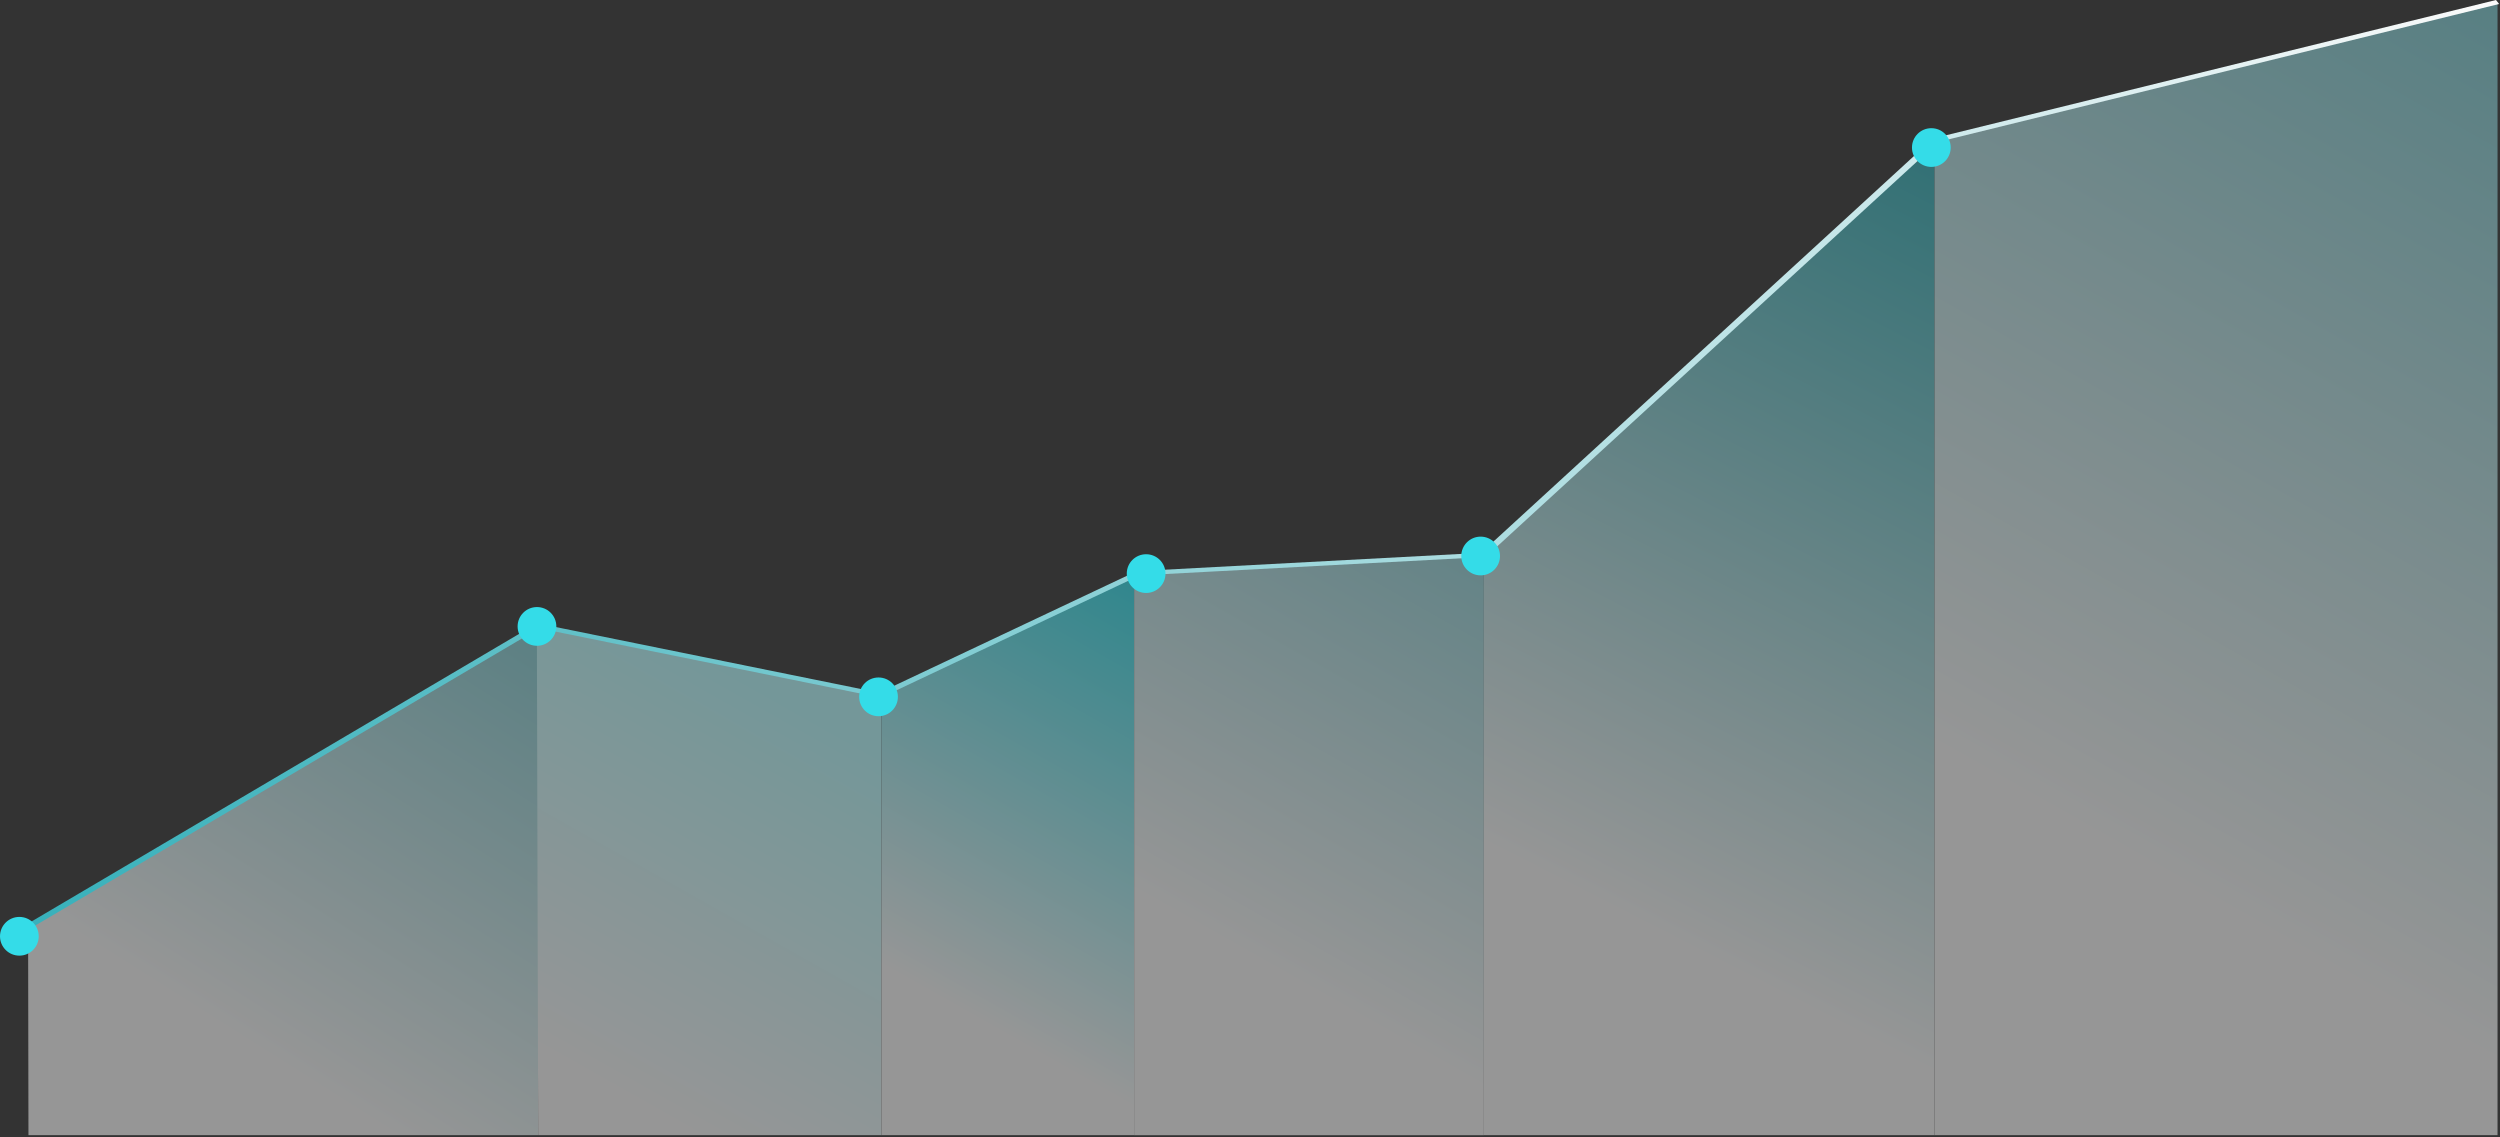
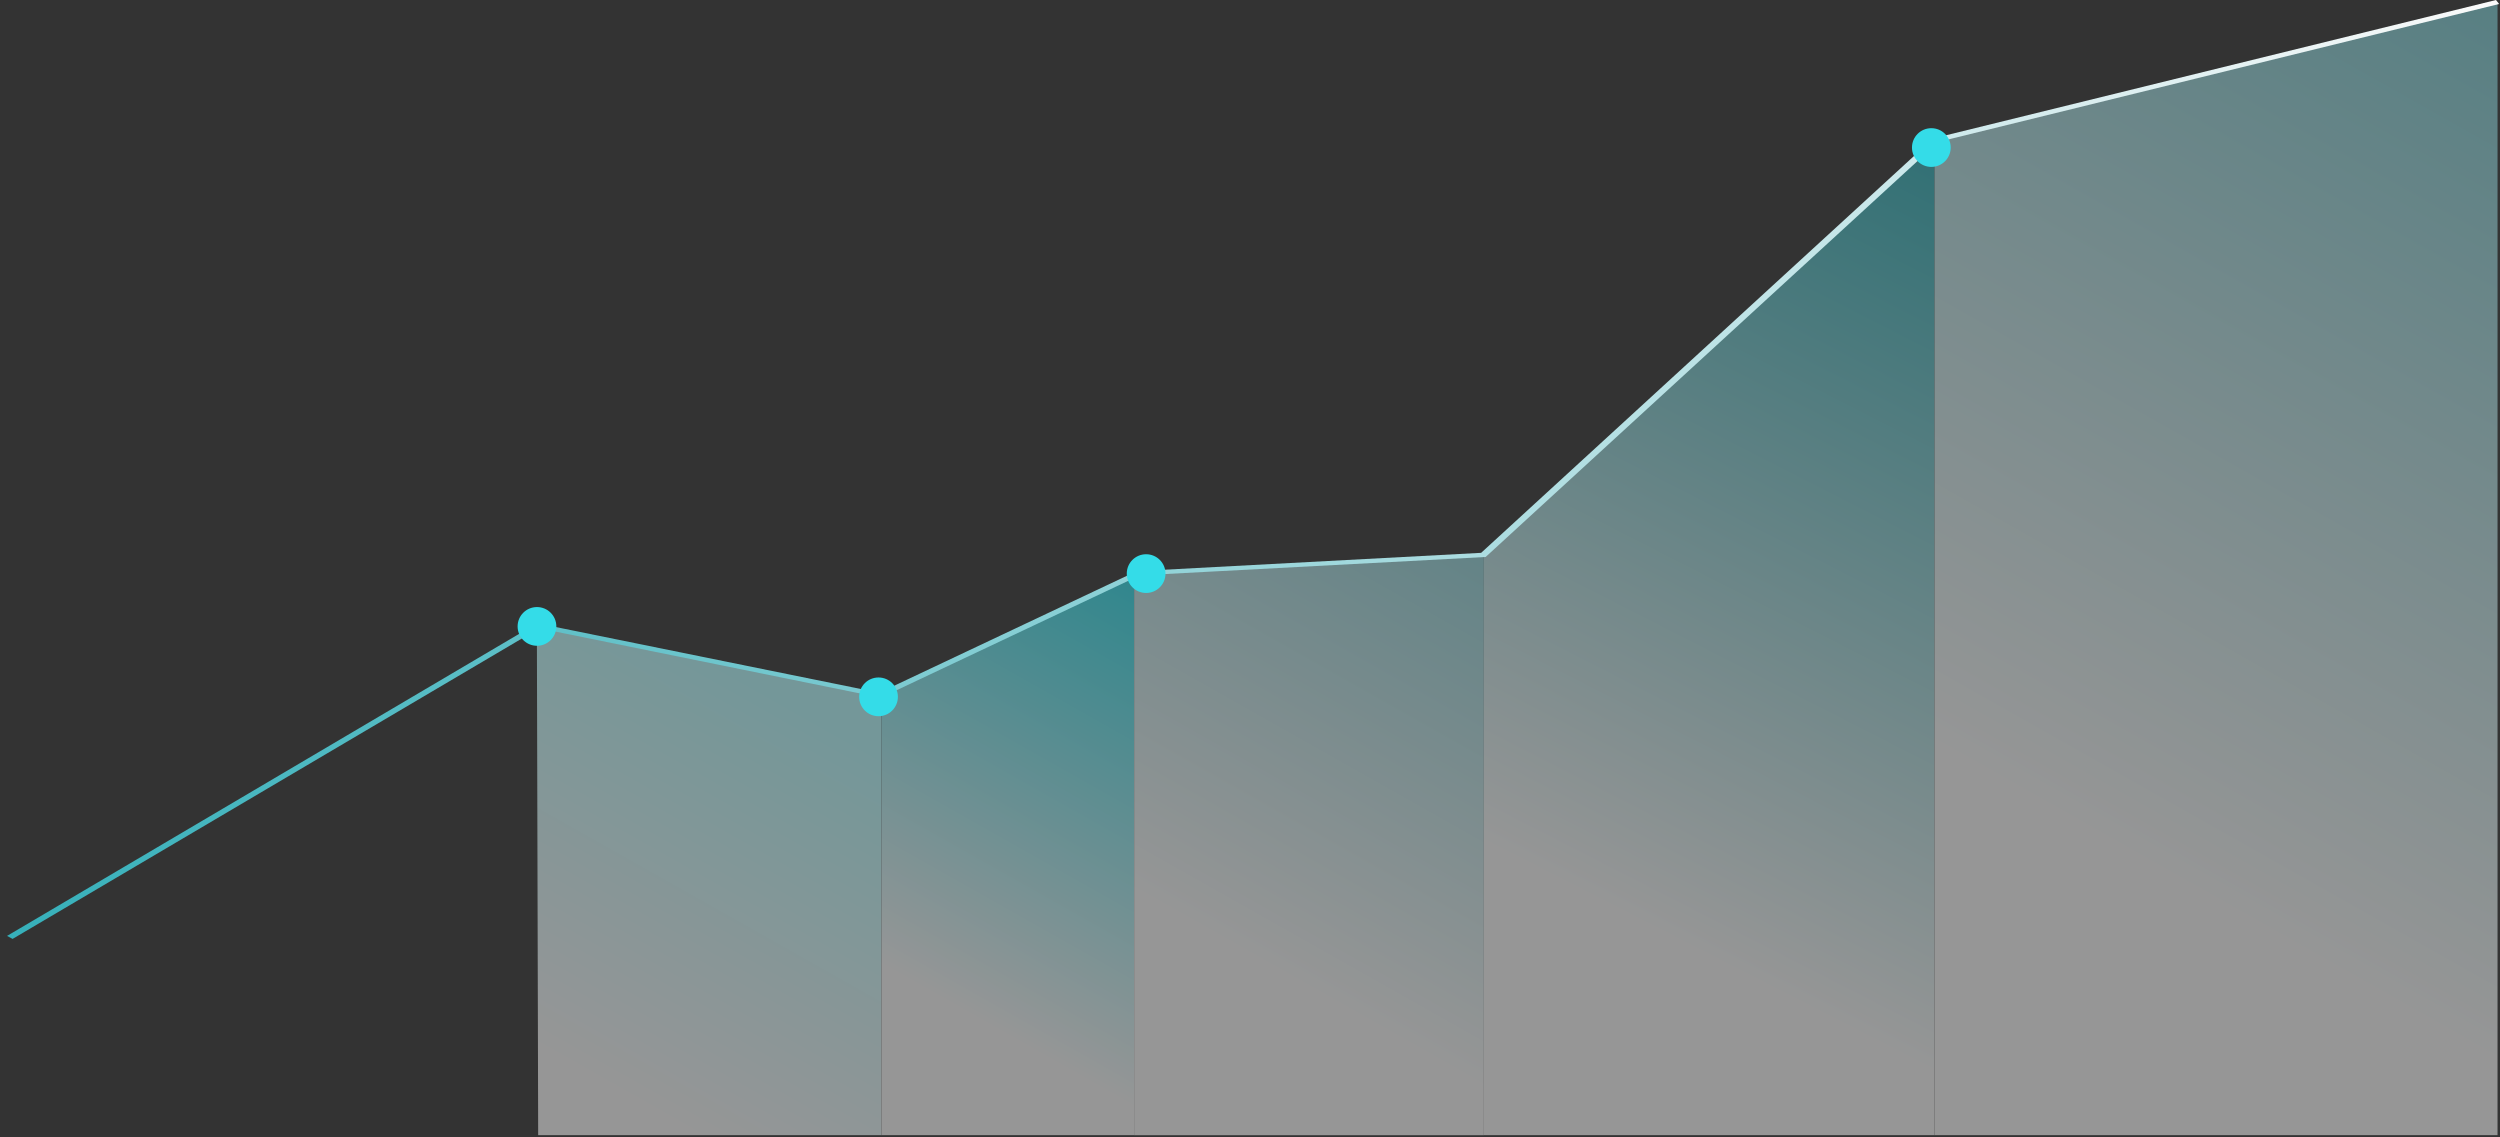
<svg xmlns="http://www.w3.org/2000/svg" width="710" height="323" viewBox="0 0 710 323" fill="none">
  <rect x="0" y="0" width="710" height="323" fill="#333333" stroke="none" />
  <g opacity="0.5">
-     <path d="M7.984 263.154L152.842 177.728V322.381H8.083L7.984 263.154Z" fill="url(#paint0_linear_1047_4661)" />
    <path d="M152.469 177.683L250.339 197.662V322.381H152.842L152.469 177.683Z" fill="url(#paint1_linear_1047_4661)" />
-     <path d="M250.338 197.662L322.088 162.823V322.381H250.338V197.662Z" fill="url(#paint2_linear_1047_4661)" />
+     <path d="M250.338 197.662L322.088 162.823V322.381H250.338Z" fill="url(#paint2_linear_1047_4661)" />
    <path d="M322.09 162.823L421.415 157.814V322.403H322.09V162.823Z" fill="url(#paint3_linear_1047_4661)" />
    <path d="M549.397 39.748V322.381H421.414V157.814L549.397 39.748Z" fill="url(#paint4_linear_1047_4661)" />
    <path d="M549.396 322.381V39.748L709.301 0.566V322.381H549.396Z" fill="url(#paint5_linear_1047_4661)" />
  </g>
  <path d="M3.573 266.652L2 265.797L152.542 177.005L249.724 196.74L322.792 162.223L420.643 157.004L549.018 39.315L708.864 0L709.749 1.133L550.513 40.292L421.921 158.181L323.677 163.412L250.157 198.14L153.132 178.438L3.573 266.652Z" fill="url(#paint6_linear_1047_4661)" />
-   <circle cx="5.5" cy="265.903" r="5.5" fill="#34DCE8" />
  <circle cx="152.5" cy="177.903" r="5.5" fill="#34DCE8" />
  <circle cx="249.5" cy="197.903" r="5.5" fill="#34DCE8" />
  <circle cx="325.5" cy="162.903" r="5.5" fill="#34DCE8" />
-   <circle cx="420.5" cy="157.903" r="5.5" fill="#34DCE8" />
  <circle cx="548.5" cy="41.903" r="5.5" fill="#34DCE8" />
  <defs>
    <linearGradient id="paint0_linear_1047_4661" x1="67" y1="294.904" x2="175.5" y2="123.404" gradientUnits="userSpaceOnUse">
      <stop stop-color="#FAFAFA" />
      <stop offset="1" stop-color="#53BBC4" />
    </linearGradient>
    <linearGradient id="paint1_linear_1047_4661" x1="134.08" y1="288.045" x2="193.277" y2="183.206" gradientUnits="userSpaceOnUse">
      <stop stop-color="#FAFAFA" />
      <stop offset="1" stop-color="#B6FBFF" />
    </linearGradient>
    <linearGradient id="paint2_linear_1047_4661" x1="255.534" y1="277.343" x2="319.943" y2="163.274" gradientUnits="userSpaceOnUse">
      <stop stop-color="#FAFAFA" />
      <stop offset="1" stop-color="#2EDBE8" />
    </linearGradient>
    <linearGradient id="paint3_linear_1047_4661" x1="336.98" y1="262.25" x2="409.625" y2="133.595" gradientUnits="userSpaceOnUse">
      <stop stop-color="#FAFAFA" />
      <stop offset="1" stop-color="#88D0D7" />
    </linearGradient>
    <linearGradient id="paint4_linear_1047_4661" x1="421" y1="239.903" x2="541.385" y2="4.29" gradientUnits="userSpaceOnUse">
      <stop stop-color="#FAFAFA" />
      <stop offset="1" stop-color="#16A4AE" />
    </linearGradient>
    <linearGradient id="paint5_linear_1047_4661" x1="560.977" y1="219.674" x2="691.5" y2="-11.482" gradientUnits="userSpaceOnUse">
      <stop stop-color="#FAFAFA" />
      <stop offset="0.998" stop-color="#7CCCD3" />
    </linearGradient>
    <linearGradient id="paint6_linear_1047_4661" x1="17.879" y1="121.454" x2="688.388" y2="195.217" gradientUnits="userSpaceOnUse">
      <stop stop-color="#36B0BA" />
      <stop offset="0.999" stop-color="#FAFAFA" />
    </linearGradient>
  </defs>
</svg>